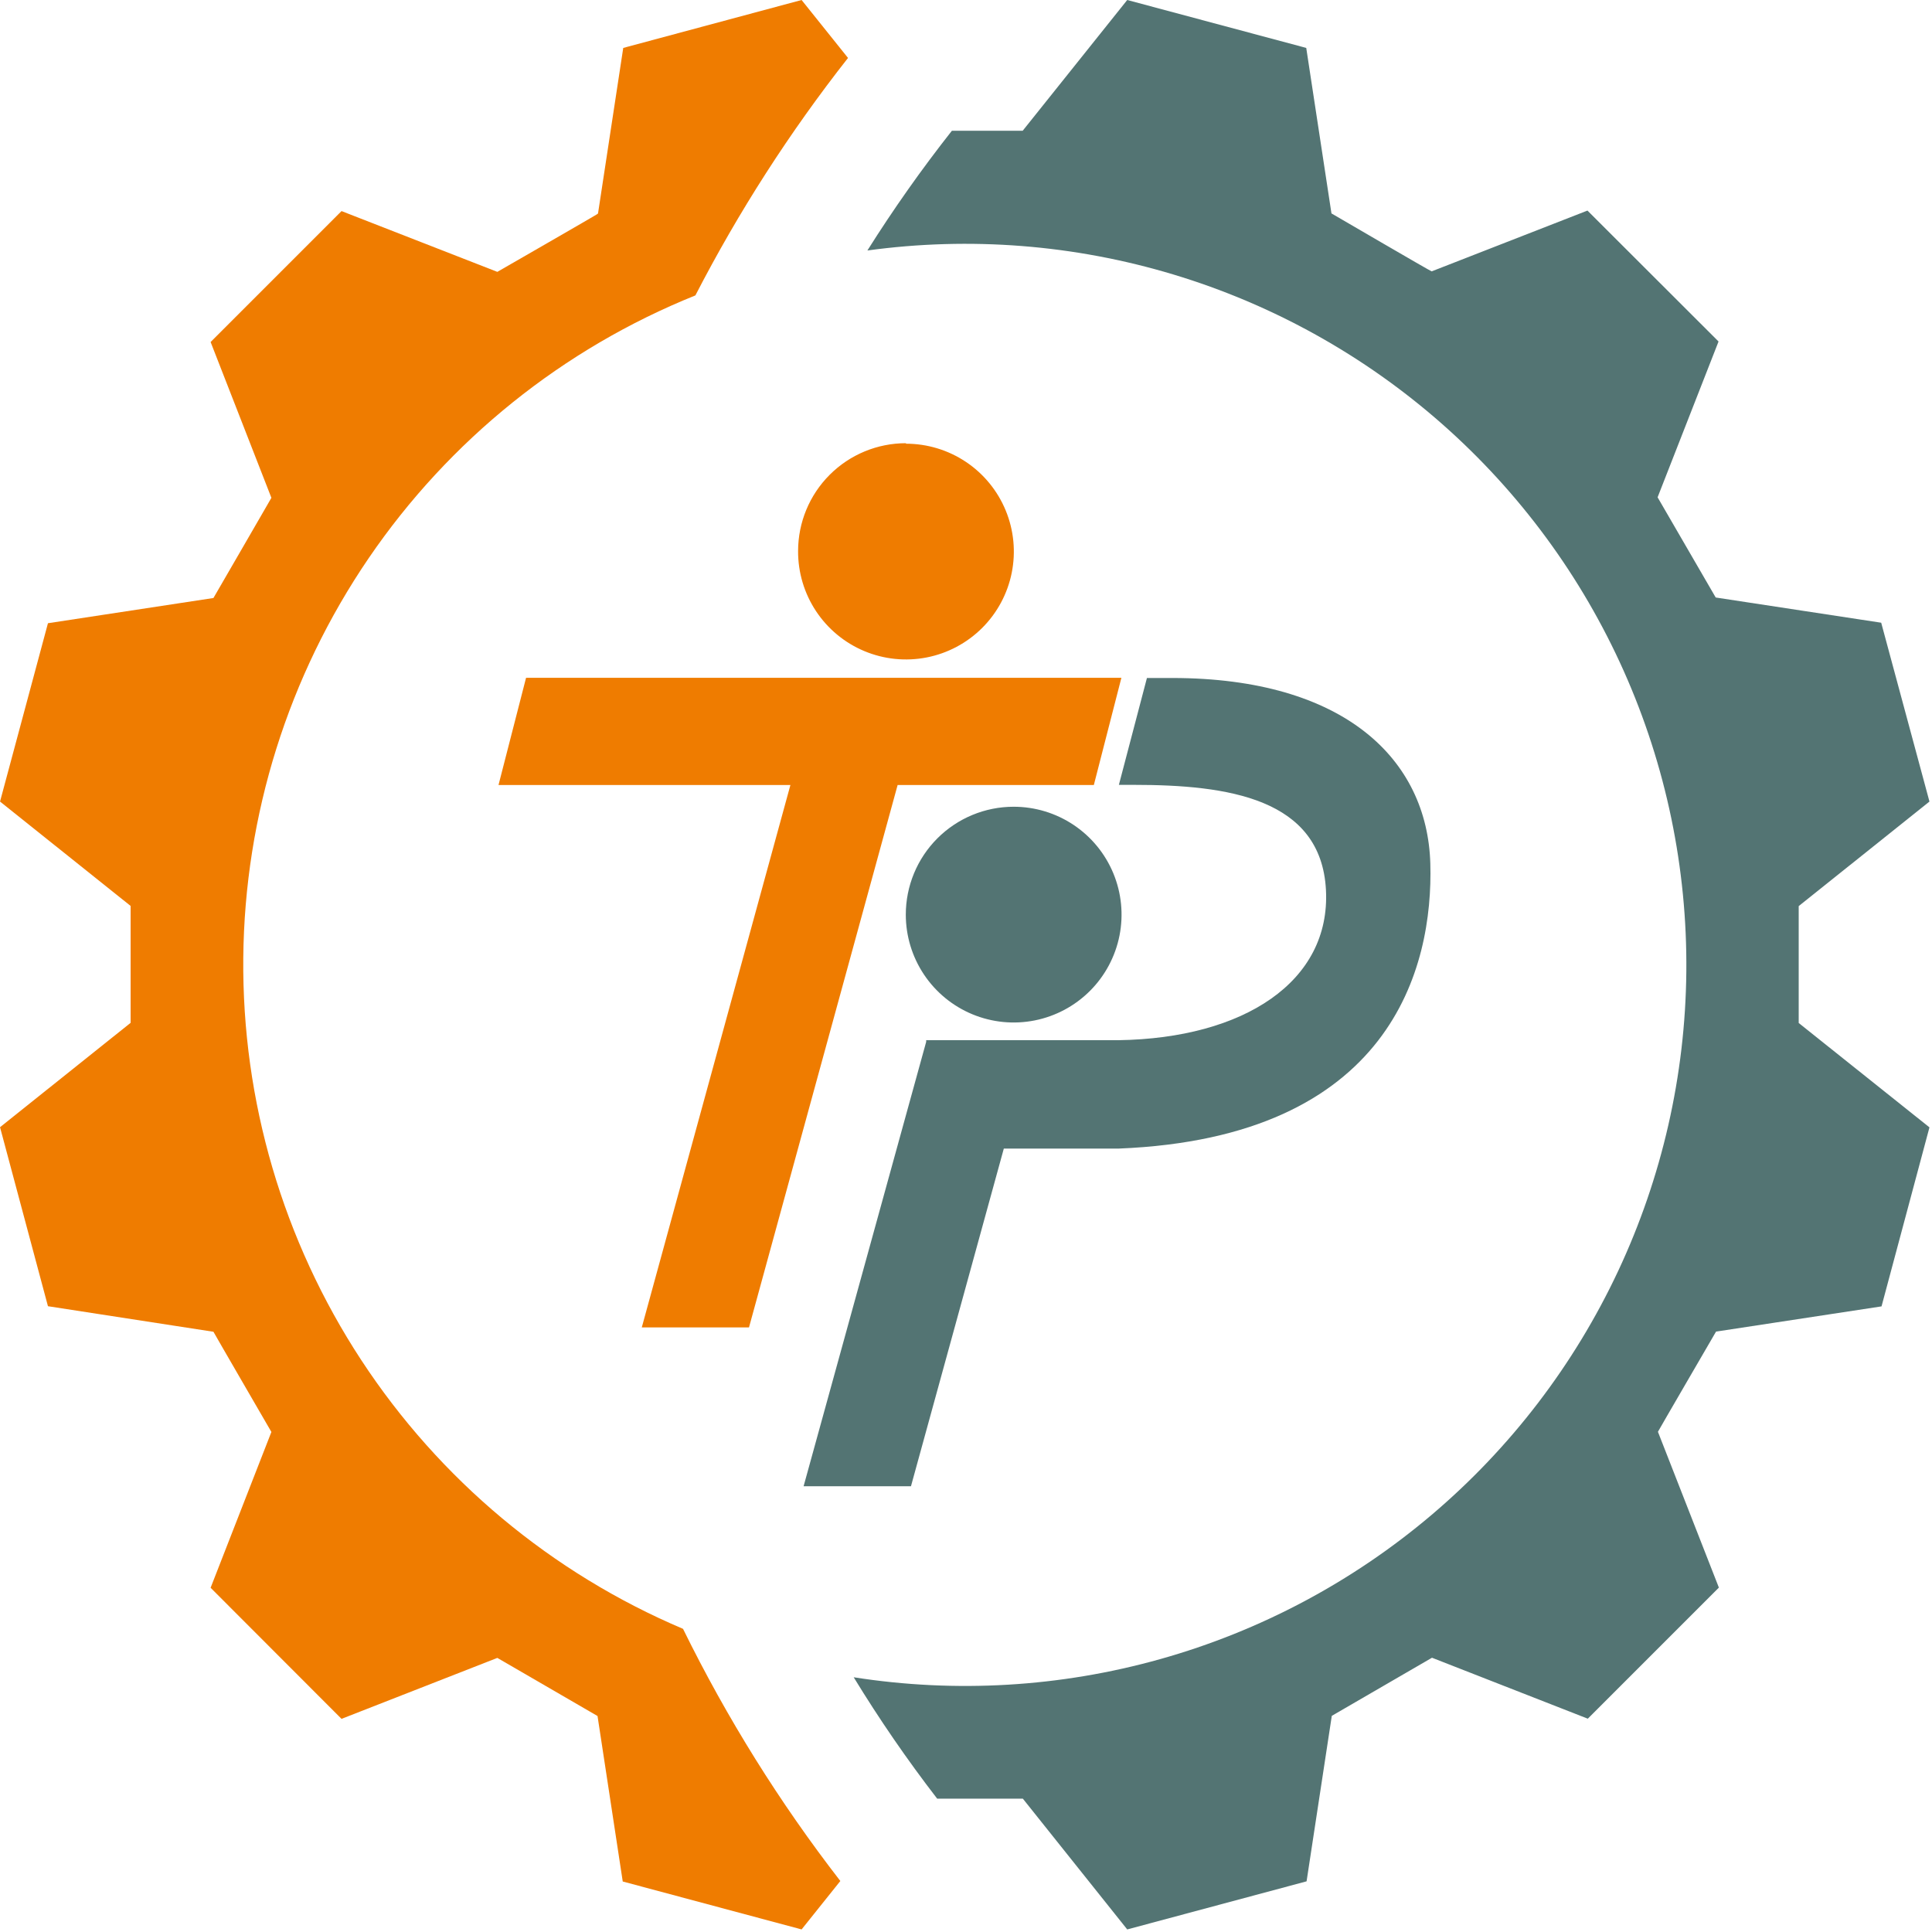
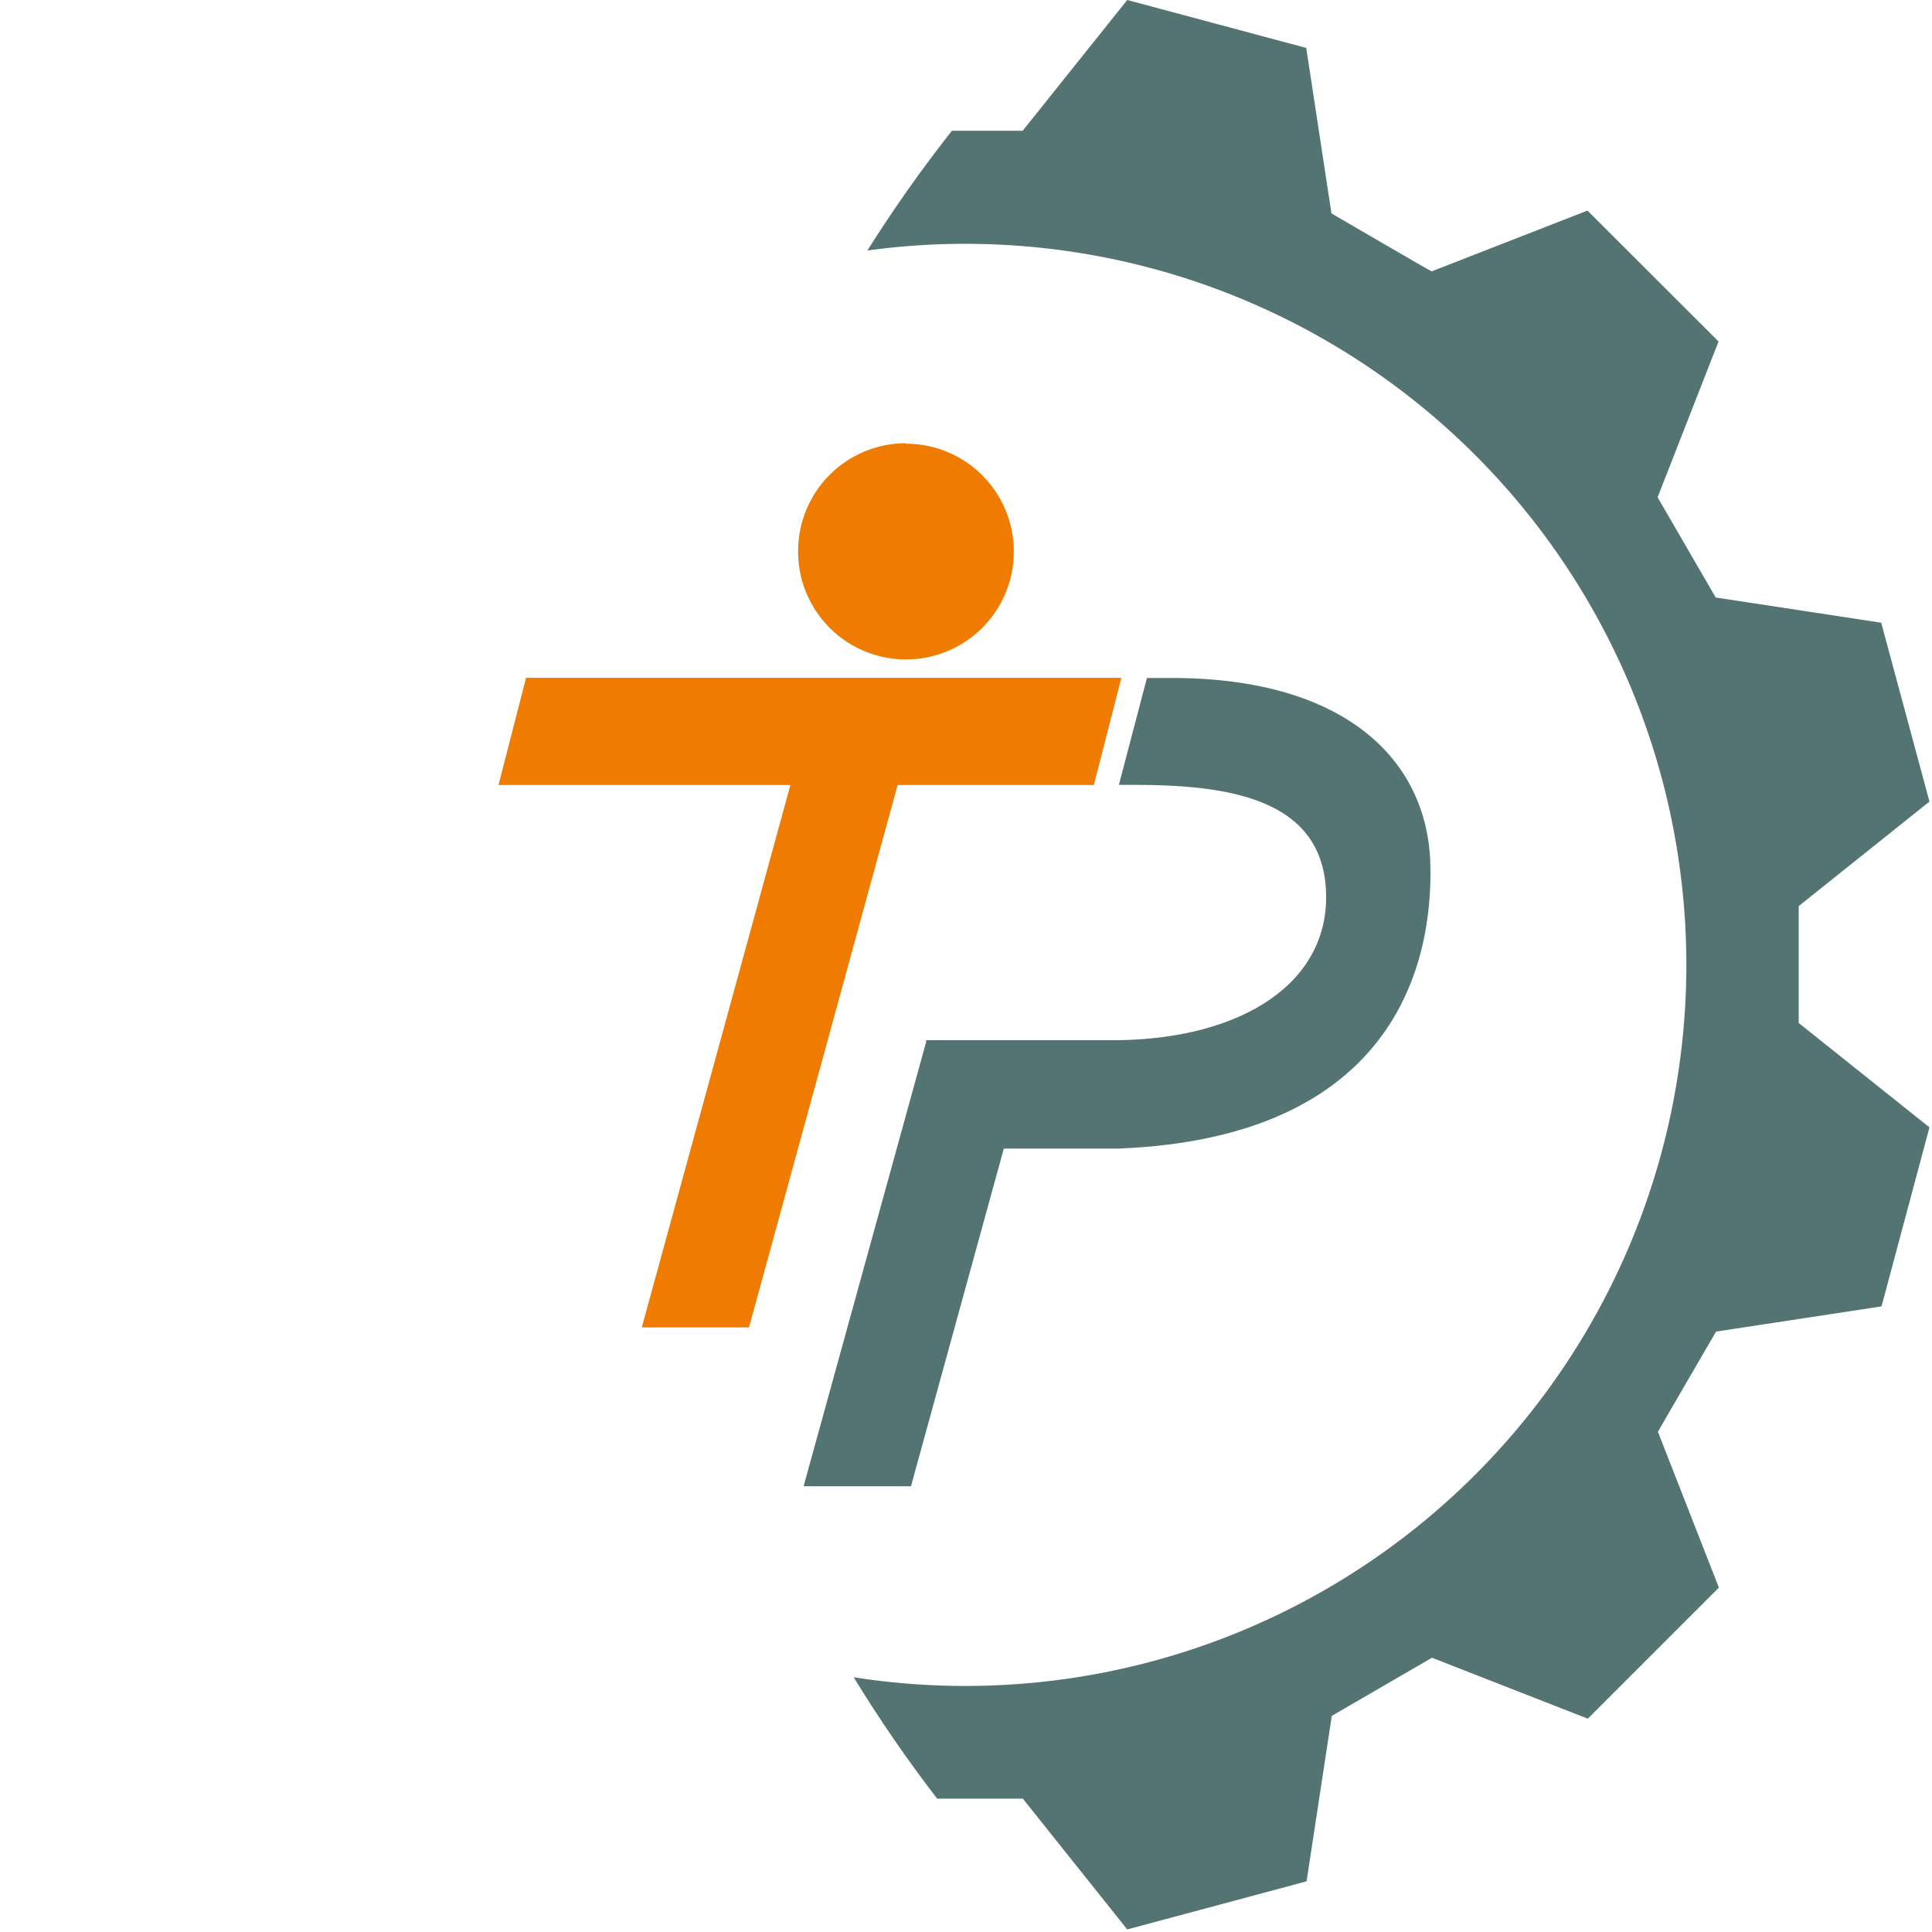
<svg xmlns="http://www.w3.org/2000/svg" width="677" height="677" viewBox="0 0 677 677" fill="none">
  <g clip-path="url(#clip0_54_2)">
    <path fill-rule="evenodd" clip-rule="evenodd" d="M333.554 45.818C345.257 45.818 358.541 45.818 358.365 45.818L394.996 0L457.726 16.794L466.562 74.784C466.562 74.784 501.672 95.265 501.672 95.089L556.268 73.789L602.203 119.666L580.845 174.262L601.208 209.372L659.198 218.208L676.109 280.879L630.291 317.51V358.472L676.109 395.045L659.315 457.775L601.325 466.611C601.325 466.611 580.903 501.72 580.962 501.72L602.32 556.316L556.385 602.252L501.789 580.893L466.679 601.257L457.843 659.247L394.996 676.1L358.423 630.281H328.404C317.886 616.643 308.119 602.441 299.146 587.74C334.993 593.355 371.629 591.184 406.561 581.374C441.494 571.564 473.904 554.346 501.588 530.891C529.271 507.436 551.578 478.293 566.992 445.446C582.405 412.598 590.563 376.817 590.912 340.534C591.26 304.252 583.79 268.32 569.01 235.183C554.229 202.046 532.486 172.481 505.258 148.498C478.03 124.516 445.956 106.679 411.218 96.201C376.48 85.722 339.893 82.849 303.945 87.775C313.069 73.278 322.953 59.273 333.554 45.818Z" fill="#537473" />
-     <path fill-rule="evenodd" clip-rule="evenodd" d="M209.557 74.784L218.393 16.794L280.889 0L297.156 20.305C276.733 46.286 258.825 74.148 243.672 103.516C197.252 122.192 157.418 154.225 129.216 195.557C101.013 236.888 85.711 285.66 85.248 335.695C84.784 385.729 99.179 434.776 126.611 476.624C154.042 518.471 193.276 551.236 239.342 570.77C254.688 602.008 273.156 631.612 294.464 659.13L280.889 676.1L218.218 659.305L209.382 601.316L174.272 580.952L119.676 602.31L73.799 556.375L95.099 501.779C95.099 501.779 74.735 466.669 74.794 466.669L16.804 457.716L0.01 394.986L45.769 358.414V317.452L0.01 280.879L16.804 218.384L74.794 209.548C74.794 209.548 95.333 174.087 95.099 174.438L73.799 119.842L119.676 73.965L174.272 95.265C174.272 95.265 209.791 74.843 209.382 74.96" fill="#EF7C00" />
-     <path fill-rule="evenodd" clip-rule="evenodd" d="M355.206 282.693C362.683 282.693 369.991 284.91 376.208 289.064C382.424 293.217 387.269 299.121 390.13 306.029C392.991 312.936 393.74 320.537 392.281 327.869C390.823 335.202 387.223 341.938 381.936 347.224C376.649 352.511 369.914 356.111 362.581 357.57C355.248 359.029 347.647 358.28 340.74 355.419C333.833 352.558 327.929 347.713 323.775 341.496C319.622 335.28 317.405 327.971 317.405 320.495C317.405 310.469 321.387 300.854 328.476 293.765C335.566 286.676 345.181 282.693 355.206 282.693Z" fill="#537473" />
    <path fill-rule="evenodd" clip-rule="evenodd" d="M281.592 520.796H319.218L351.753 402.475H392.071C487.511 398.613 502.258 339.043 501.204 302.588C500.151 266.132 471.185 237.634 410.855 237.576H401.902L392.071 275.026C413.078 275.026 385.225 275.026 397.337 275.026C430.165 275.026 462.934 279.708 464.631 311.833C466.328 343.959 435.9 363.854 391.895 364.498H324.543V365.083L281.592 520.796Z" fill="#537473" />
    <path fill-rule="evenodd" clip-rule="evenodd" d="M184.338 237.518H392.95L383.295 275.085H314.538L262.458 465.147H224.89L276.97 275.085H174.683L184.338 237.518Z" fill="#EF7C00" />
    <path fill-rule="evenodd" clip-rule="evenodd" d="M317.463 155.478C324.947 155.478 332.263 157.7 338.483 161.861C344.703 166.023 349.548 171.937 352.404 178.855C355.26 185.772 355.998 193.382 354.525 200.719C353.052 208.057 349.435 214.792 344.13 220.072C338.826 225.351 332.074 228.938 324.73 230.377C317.385 231.815 309.779 231.042 302.875 228.153C295.971 225.265 290.079 220.393 285.947 214.153C281.814 207.914 279.627 200.588 279.662 193.104C279.662 183.079 283.644 173.464 290.733 166.375C297.823 159.285 307.438 155.303 317.463 155.303" fill="#EF7C00" />
  </g>
  <defs>
    <clipPath id="clip0_54_2">
      <rect width="676.1" height="676.1" fill="white" transform="translate(0.01)" />
    </clipPath>
  </defs>
</svg>